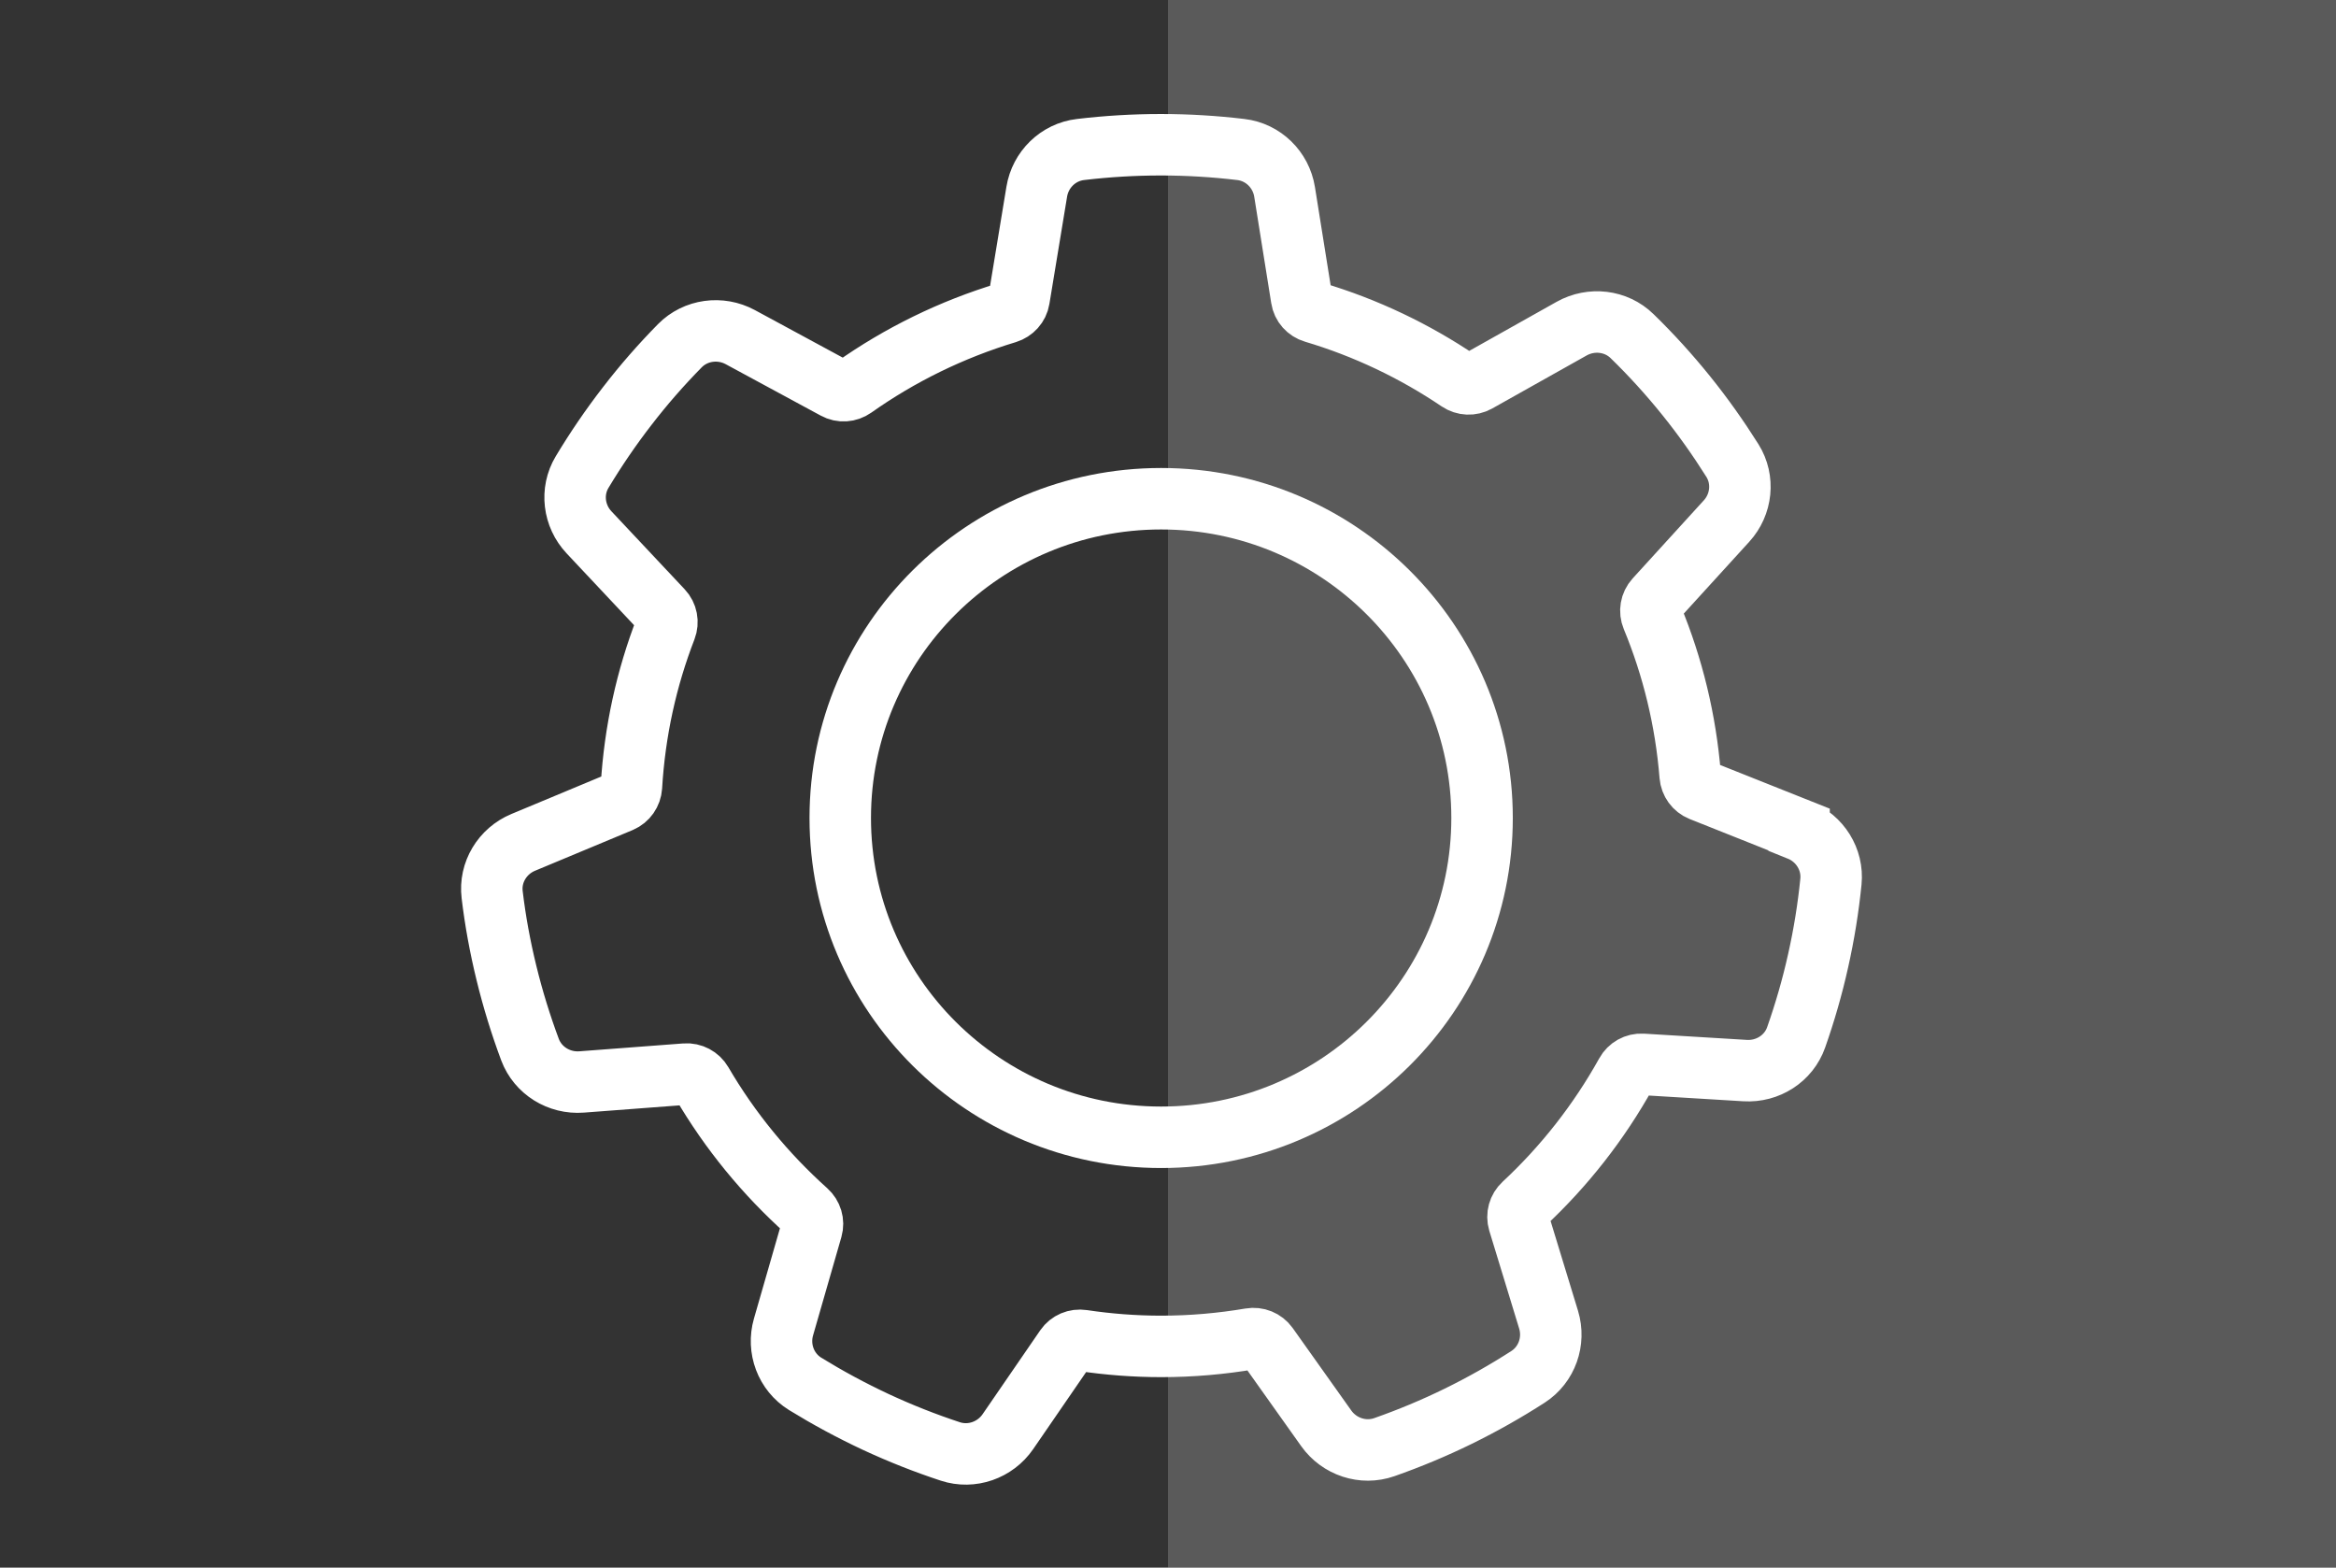
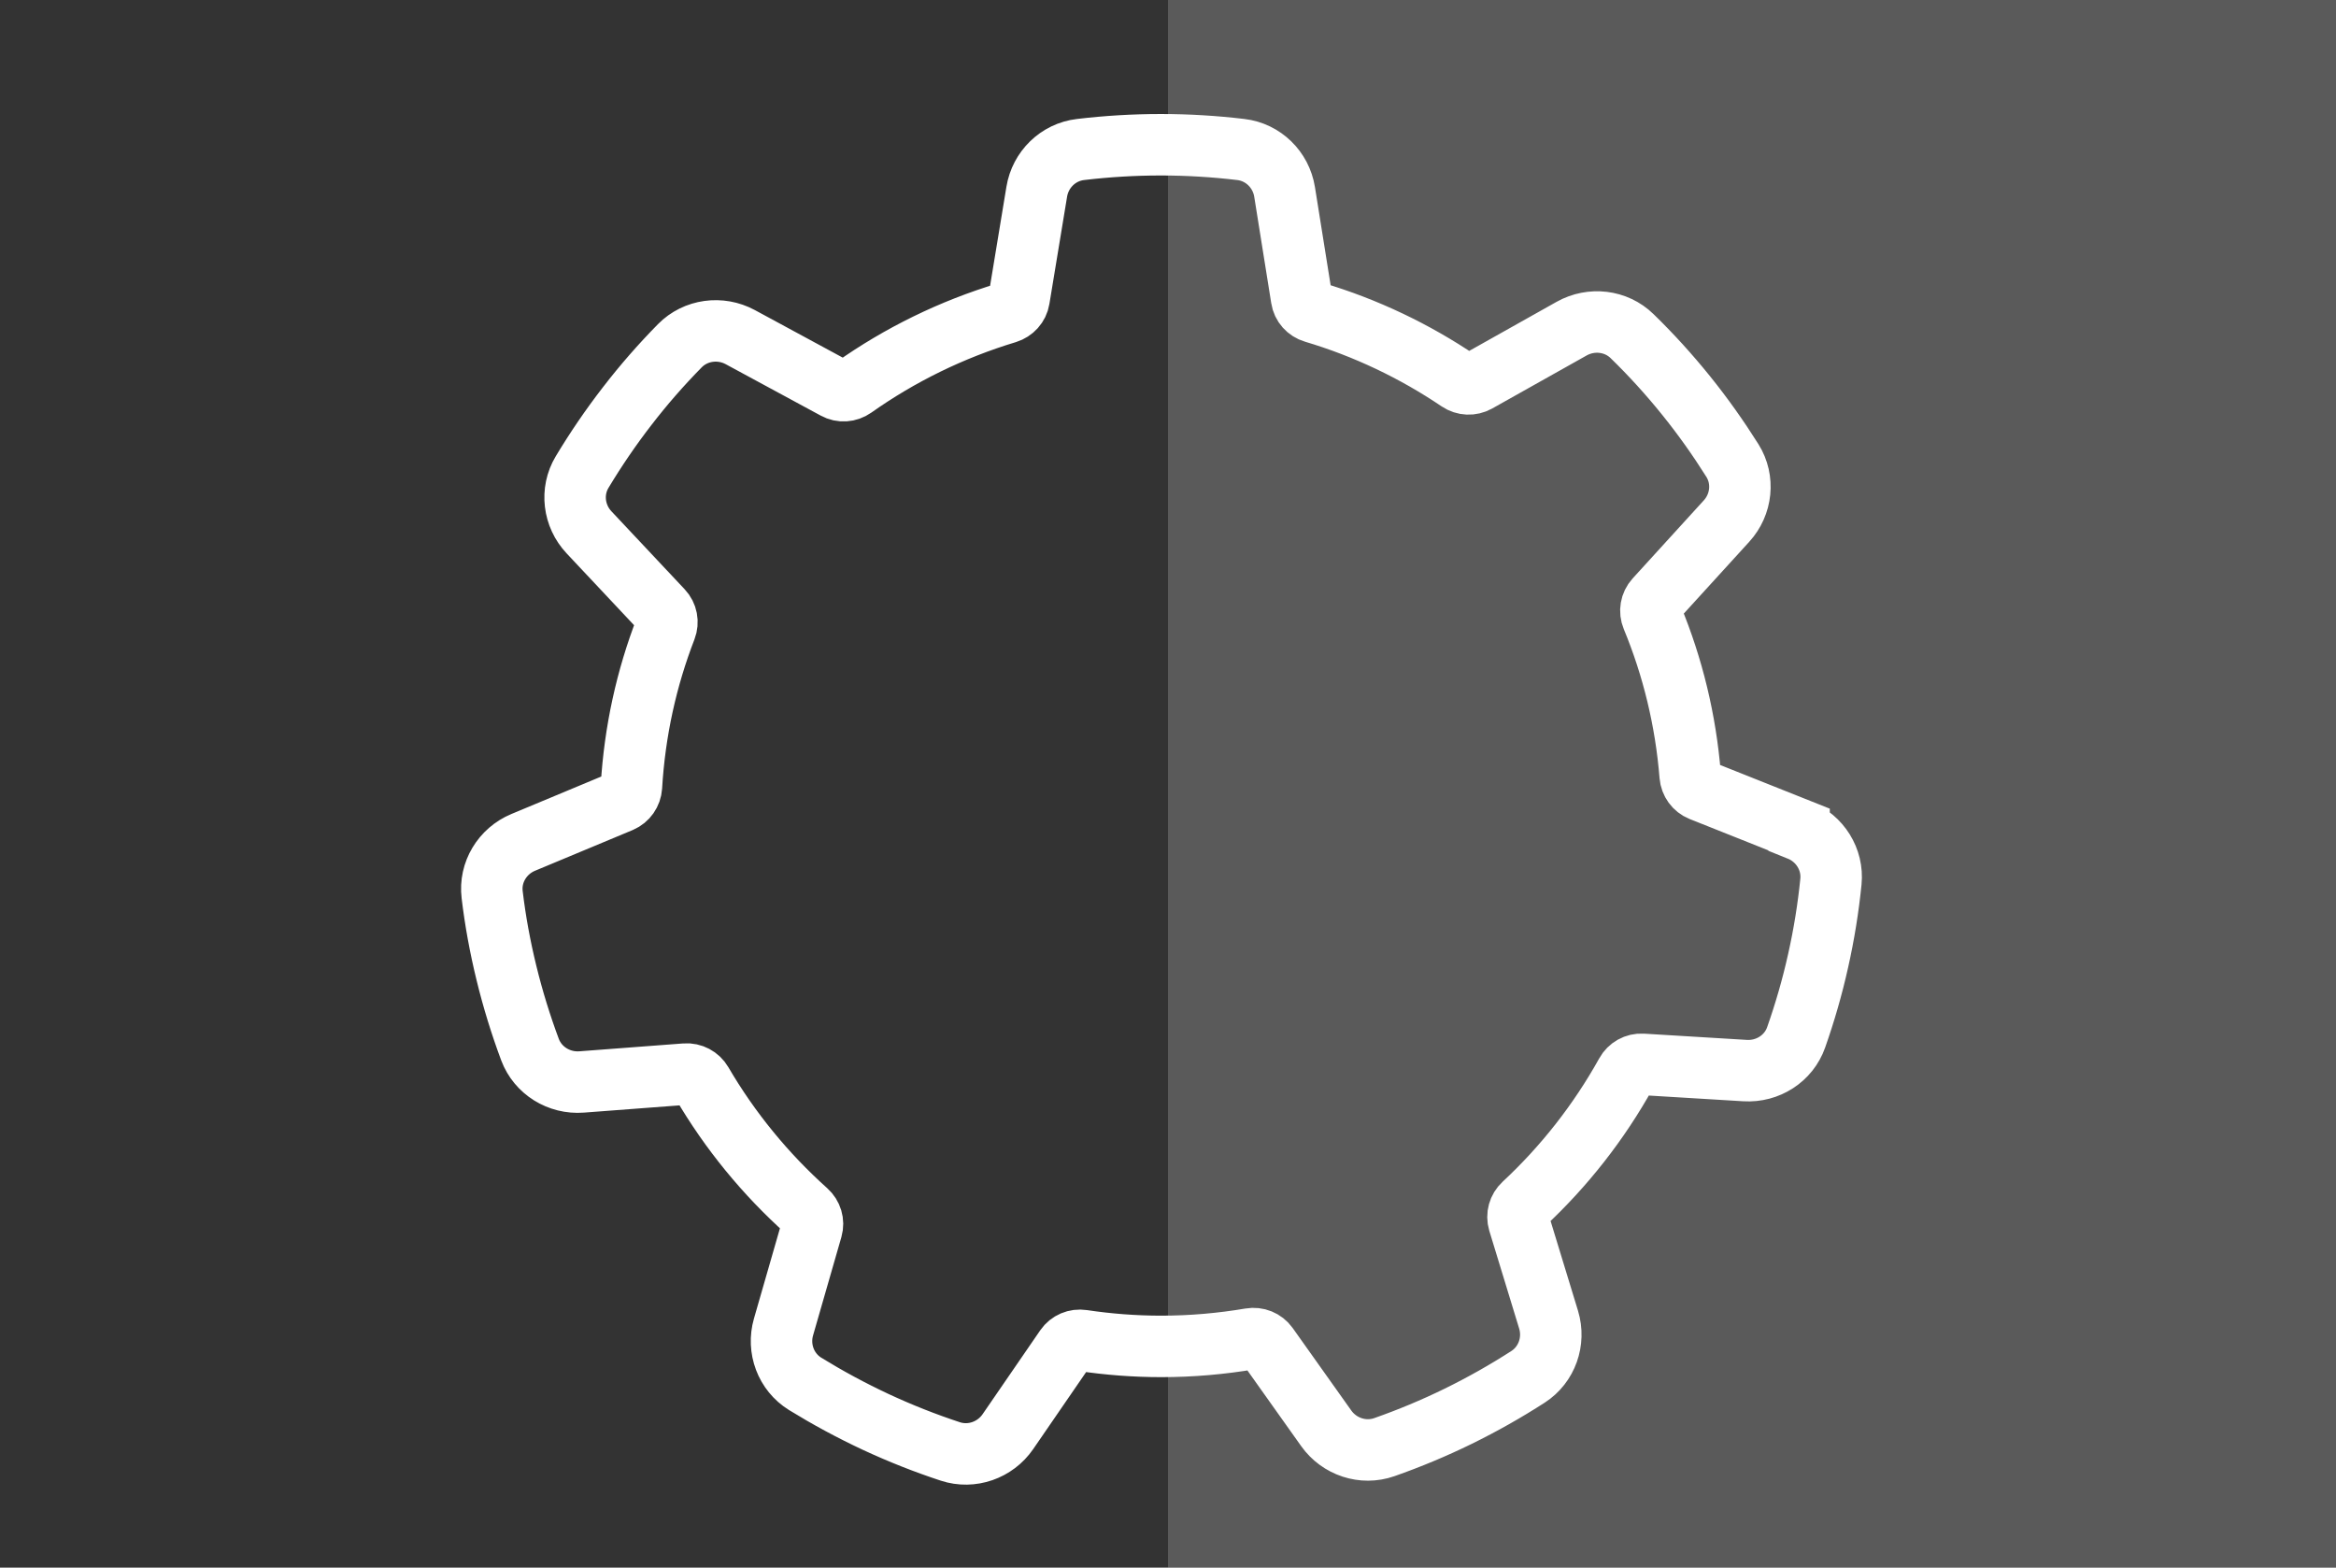
<svg xmlns="http://www.w3.org/2000/svg" width="76" height="51" viewBox="0 0 76 51" fill="none">
  <rect x="0" y="0" width="76" height="51" fill="#333333" stroke="none" />
  <rect x="38" width="38" height="51" fill="#F5F5F5" fill-opacity="0.2" />
-   <path d="M48.218 26.61C48.218 32.347 43.545 36.999 37.776 36.999C32.008 36.999 27.337 32.347 27.337 26.61C27.337 20.874 32.013 16.225 37.776 16.225C43.539 16.225 48.218 20.877 48.218 26.61Z" stroke="white" stroke-width="2" stroke-miterlimit="10" stroke-linecap="round" />
  <path d="M58.531 26.986L55.34 25.715C55.141 25.635 55.007 25.448 54.989 25.235C54.844 23.425 54.418 21.692 53.753 20.085C53.67 19.885 53.708 19.656 53.855 19.493L56.173 16.95C56.666 16.409 56.752 15.604 56.363 14.983C55.907 14.258 55.407 13.551 54.855 12.866C54.303 12.181 53.716 11.536 53.099 10.936C52.577 10.424 51.77 10.334 51.133 10.691L48.057 12.418C47.869 12.522 47.642 12.512 47.462 12.392C46.029 11.424 44.443 10.664 42.744 10.158C42.535 10.097 42.379 9.923 42.347 9.71L41.793 6.242C41.677 5.519 41.099 4.949 40.37 4.864C39.515 4.762 38.647 4.709 37.766 4.709C36.884 4.709 36.011 4.762 35.153 4.864C34.424 4.949 33.848 5.517 33.73 6.237L33.154 9.729C33.12 9.939 32.964 10.11 32.758 10.174C30.954 10.718 29.275 11.544 27.774 12.605C27.597 12.73 27.367 12.746 27.179 12.642L24.085 10.968C23.439 10.619 22.632 10.726 22.118 11.248C21.518 11.858 20.944 12.512 20.409 13.207C19.87 13.903 19.38 14.623 18.938 15.359C18.562 15.985 18.662 16.785 19.163 17.318L21.547 19.856C21.695 20.013 21.738 20.239 21.66 20.442C21.035 22.055 20.65 23.785 20.543 25.592C20.529 25.805 20.398 25.995 20.2 26.08L17.022 27.405C16.344 27.687 15.923 28.381 16.012 29.106C16.113 29.956 16.269 30.806 16.478 31.659C16.687 32.515 16.944 33.344 17.244 34.149C17.501 34.831 18.19 35.255 18.922 35.199L22.303 34.943C22.52 34.928 22.724 35.037 22.833 35.223C23.747 36.788 24.902 38.196 26.244 39.398C26.405 39.542 26.472 39.763 26.413 39.968L25.491 43.17C25.288 43.873 25.569 44.633 26.193 45.02C26.925 45.47 27.688 45.883 28.487 46.257C29.288 46.63 30.1 46.95 30.917 47.219C31.614 47.448 32.377 47.176 32.79 46.577L34.668 43.844C34.791 43.666 35.003 43.578 35.217 43.61C36.053 43.735 36.908 43.802 37.782 43.802C38.77 43.802 39.74 43.716 40.683 43.556C40.898 43.519 41.115 43.607 41.241 43.783L43.148 46.467C43.572 47.064 44.343 47.323 45.037 47.08C45.849 46.795 46.65 46.462 47.441 46.075C48.234 45.686 48.992 45.257 49.715 44.791C50.329 44.393 50.594 43.631 50.383 42.935L49.41 39.75C49.348 39.544 49.41 39.323 49.568 39.177C50.892 37.945 52.02 36.508 52.904 34.917C53.008 34.727 53.212 34.613 53.429 34.626L56.776 34.829C57.51 34.874 58.196 34.437 58.437 33.746C58.721 32.939 58.962 32.107 59.152 31.252C59.345 30.393 59.482 29.535 59.568 28.682C59.64 27.957 59.209 27.274 58.531 27.002V26.986Z" stroke="white" stroke-width="2" stroke-miterlimit="10" stroke-linecap="round" />
</svg>